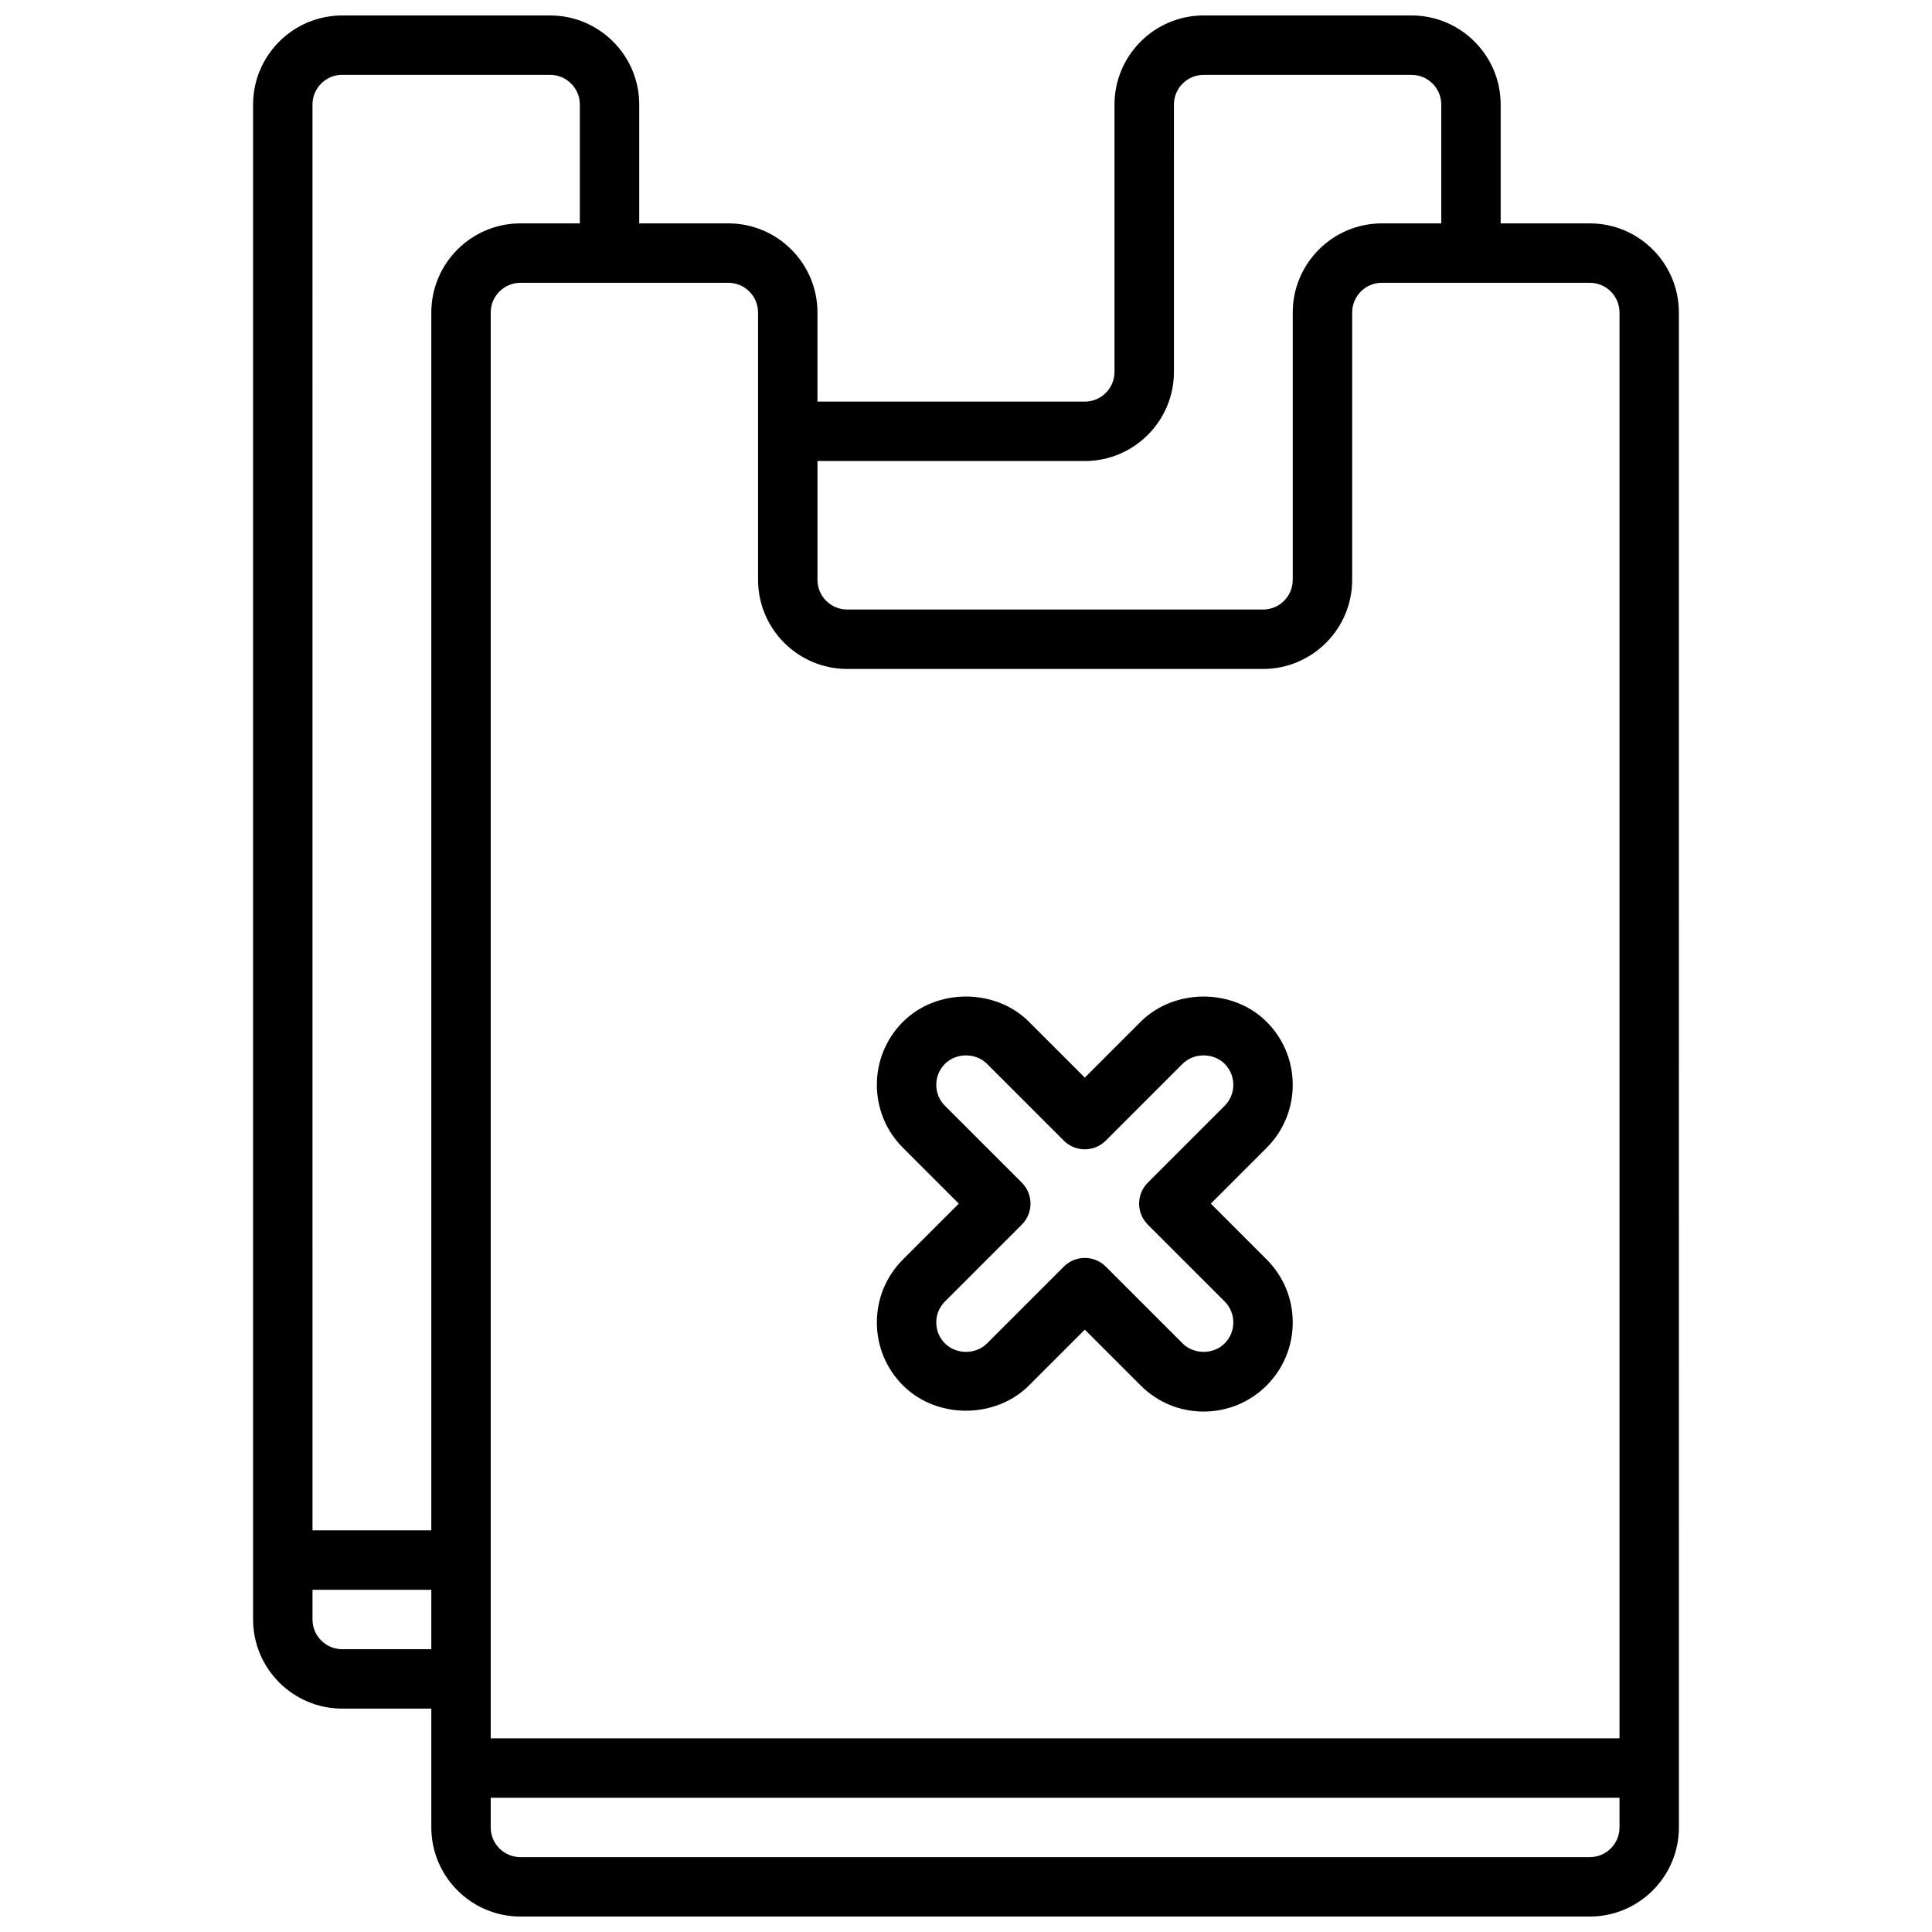
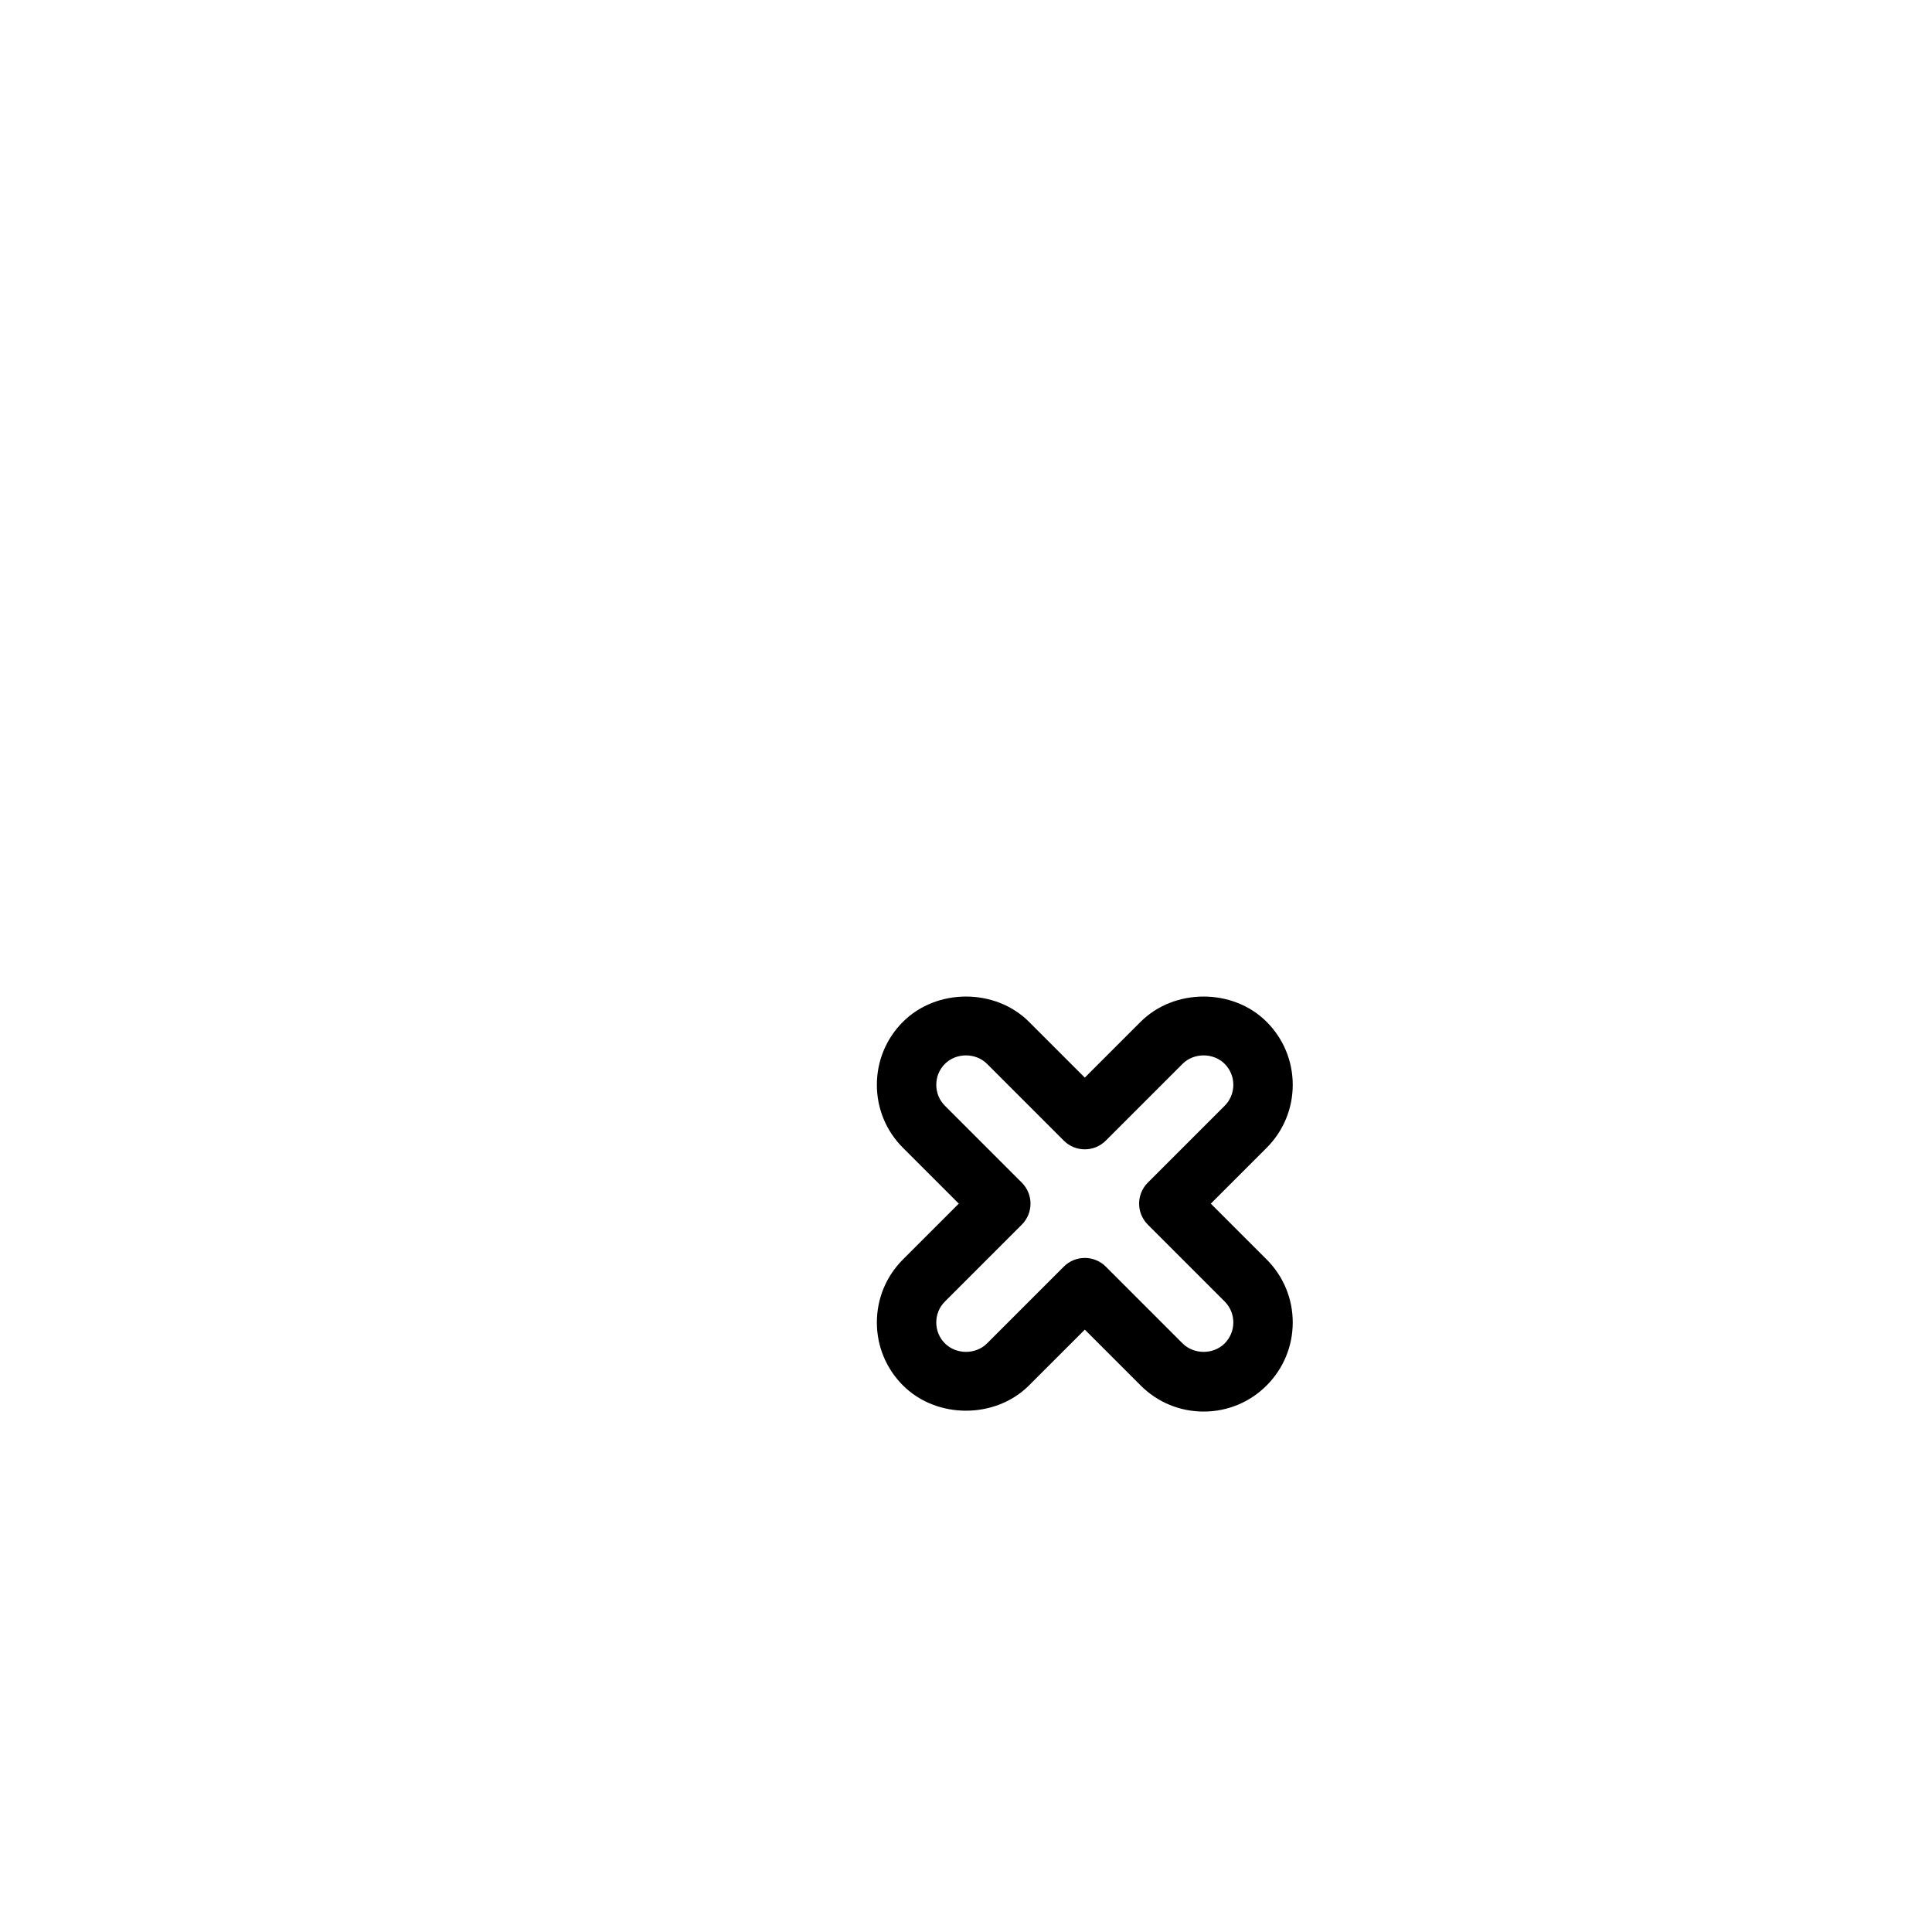
<svg xmlns="http://www.w3.org/2000/svg" width="800px" height="800px" version="1.1" viewBox="144 144 512 512">
  <defs>
    <clipPath id="a">
-       <path d="m211 148.09h378v503.81h-378z" />
+       <path d="m211 148.09h378v503.81h-378" />
    </clipPath>
  </defs>
  <g clip-path="url(#a)">
-     <path d="m565.31 203.2h-23.617v-31.488c0-13.02-10.598-23.617-23.617-23.617h-55.105c-13.02 0-23.617 10.598-23.617 23.617v70.848c0 4.336-3.527 7.871-7.871 7.871h-70.848v-23.617c0-13.02-10.598-23.617-23.617-23.617h-23.617l0.004-31.484c0-13.02-10.598-23.617-23.617-23.617h-55.105c-13.02 0-23.613 10.598-23.613 23.617v401.47c0 13.02 10.598 23.617 23.617 23.617h23.617v31.488c0 13.02 10.598 23.617 23.617 23.617h283.39c13.02 0 23.617-10.598 23.617-23.617l-0.008-401.48c0-13.02-10.594-23.613-23.613-23.613zm-133.82 62.977c13.02 0 23.617-10.598 23.617-23.617l-0.004-70.848c0-4.336 3.527-7.871 7.871-7.871h55.105c4.344 0 7.871 3.535 7.871 7.871v31.488h-15.742c-13.02 0-23.617 10.598-23.617 23.617v70.848c0 4.336-3.527 7.871-7.871 7.871h-110.21c-4.344 0-7.871-3.535-7.871-7.871v-31.488zm-86.594-39.363v70.848c0 13.02 10.598 23.617 23.617 23.617h110.21c13.02 0 23.617-10.598 23.617-23.617v-70.848c0-4.336 3.527-7.871 7.871-7.871h55.105c4.344 0 7.871 3.535 7.871 7.871v377.86l-299.14 0.004v-377.86c0-4.336 3.527-7.871 7.871-7.871h55.105c4.344 0 7.871 3.535 7.871 7.871zm-110.21-62.977h55.105c4.344 0 7.871 3.535 7.871 7.871v31.488h-15.742c-13.02 0-23.617 10.598-23.617 23.617v322.75h-31.488l-0.004-377.86c0-4.34 3.527-7.875 7.875-7.875zm0 417.22c-4.344 0-7.871-3.535-7.871-7.871v-7.871h31.488v15.742zm330.62 55.105h-283.39c-4.344 0-7.871-3.535-7.871-7.871v-7.871h299.14v7.871c0 4.336-3.527 7.871-7.871 7.871z" />
-   </g>
+     </g>
  <path d="m376.38 494.46c0 6.305 2.457 12.242 6.918 16.695 8.918 8.926 24.473 8.926 33.395 0l14.793-14.789 14.793 14.793c4.453 4.461 10.387 6.918 16.695 6.918 6.305 0 12.242-2.457 16.695-6.91 4.453-4.465 6.918-10.398 6.918-16.707 0-6.305-2.465-12.242-6.918-16.695l-14.793-14.789 14.793-14.785c4.453-4.465 6.918-10.398 6.918-16.703 0-6.305-2.465-12.242-6.918-16.695-8.918-8.926-24.473-8.926-33.395 0l-14.789 14.789-14.793-14.793c-8.918-8.926-24.473-8.918-33.395 0-4.461 4.457-6.918 10.391-6.918 16.699 0 6.305 2.457 12.242 6.918 16.695l14.793 14.793-14.793 14.785c-4.461 4.461-6.918 10.395-6.918 16.699zm18.051-5.562 20.355-20.355c3.078-3.078 3.078-8.055 0-11.133l-20.355-20.355c-1.496-1.492-2.309-3.465-2.309-5.566 0-2.102 0.812-4.078 2.305-5.566 2.984-2.977 8.148-2.977 11.133 0l20.355 20.355c3.078 3.078 8.055 3.078 11.133 0l20.355-20.355c2.984-2.977 8.148-2.977 11.133 0 1.488 1.488 2.309 3.465 2.309 5.566 0 2.102-0.82 4.078-2.305 5.566l-20.355 20.355c-3.078 3.078-3.078 8.055 0 11.133l20.355 20.355c1.484 1.488 2.305 3.461 2.305 5.562 0 2.102-0.82 4.078-2.305 5.566-2.984 2.977-8.148 2.977-11.133 0l-20.355-20.355c-1.535-1.535-3.551-2.305-5.566-2.305s-4.031 0.77-5.566 2.305l-20.355 20.355c-2.984 2.977-8.148 2.977-11.133 0-1.496-1.488-2.309-3.461-2.309-5.566 0-2.102 0.812-4.074 2.309-5.562z" />
</svg>